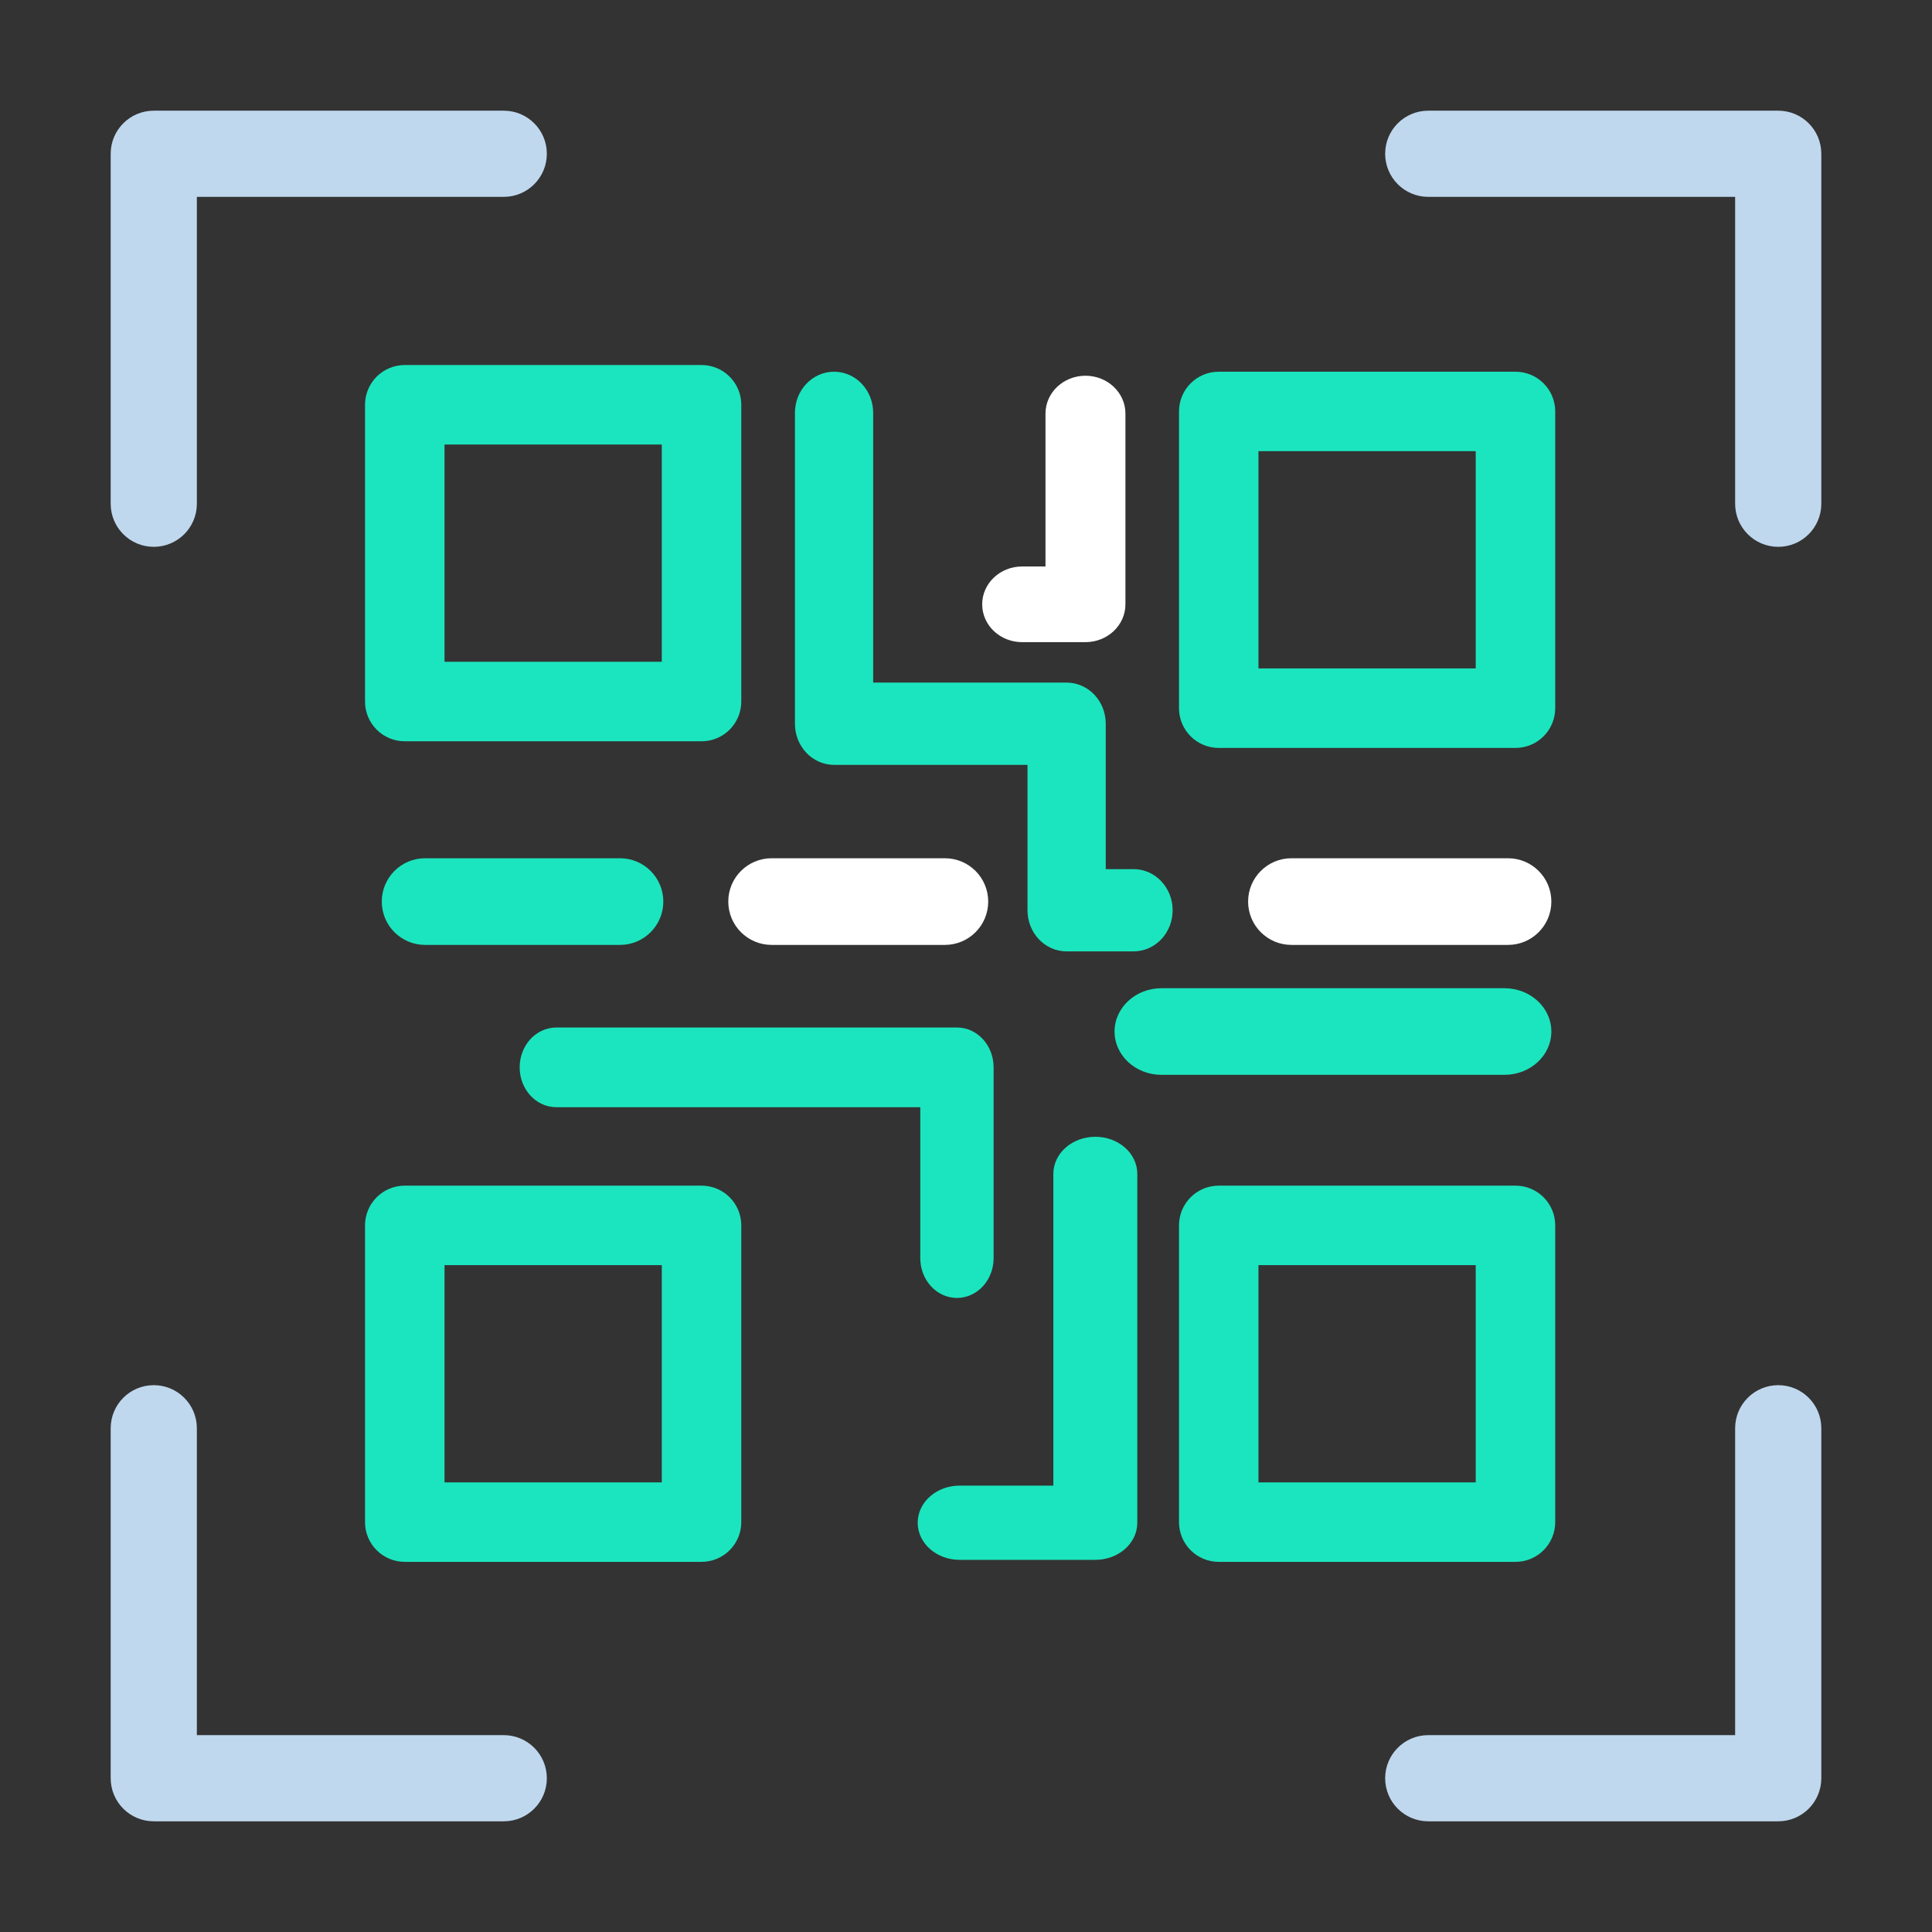
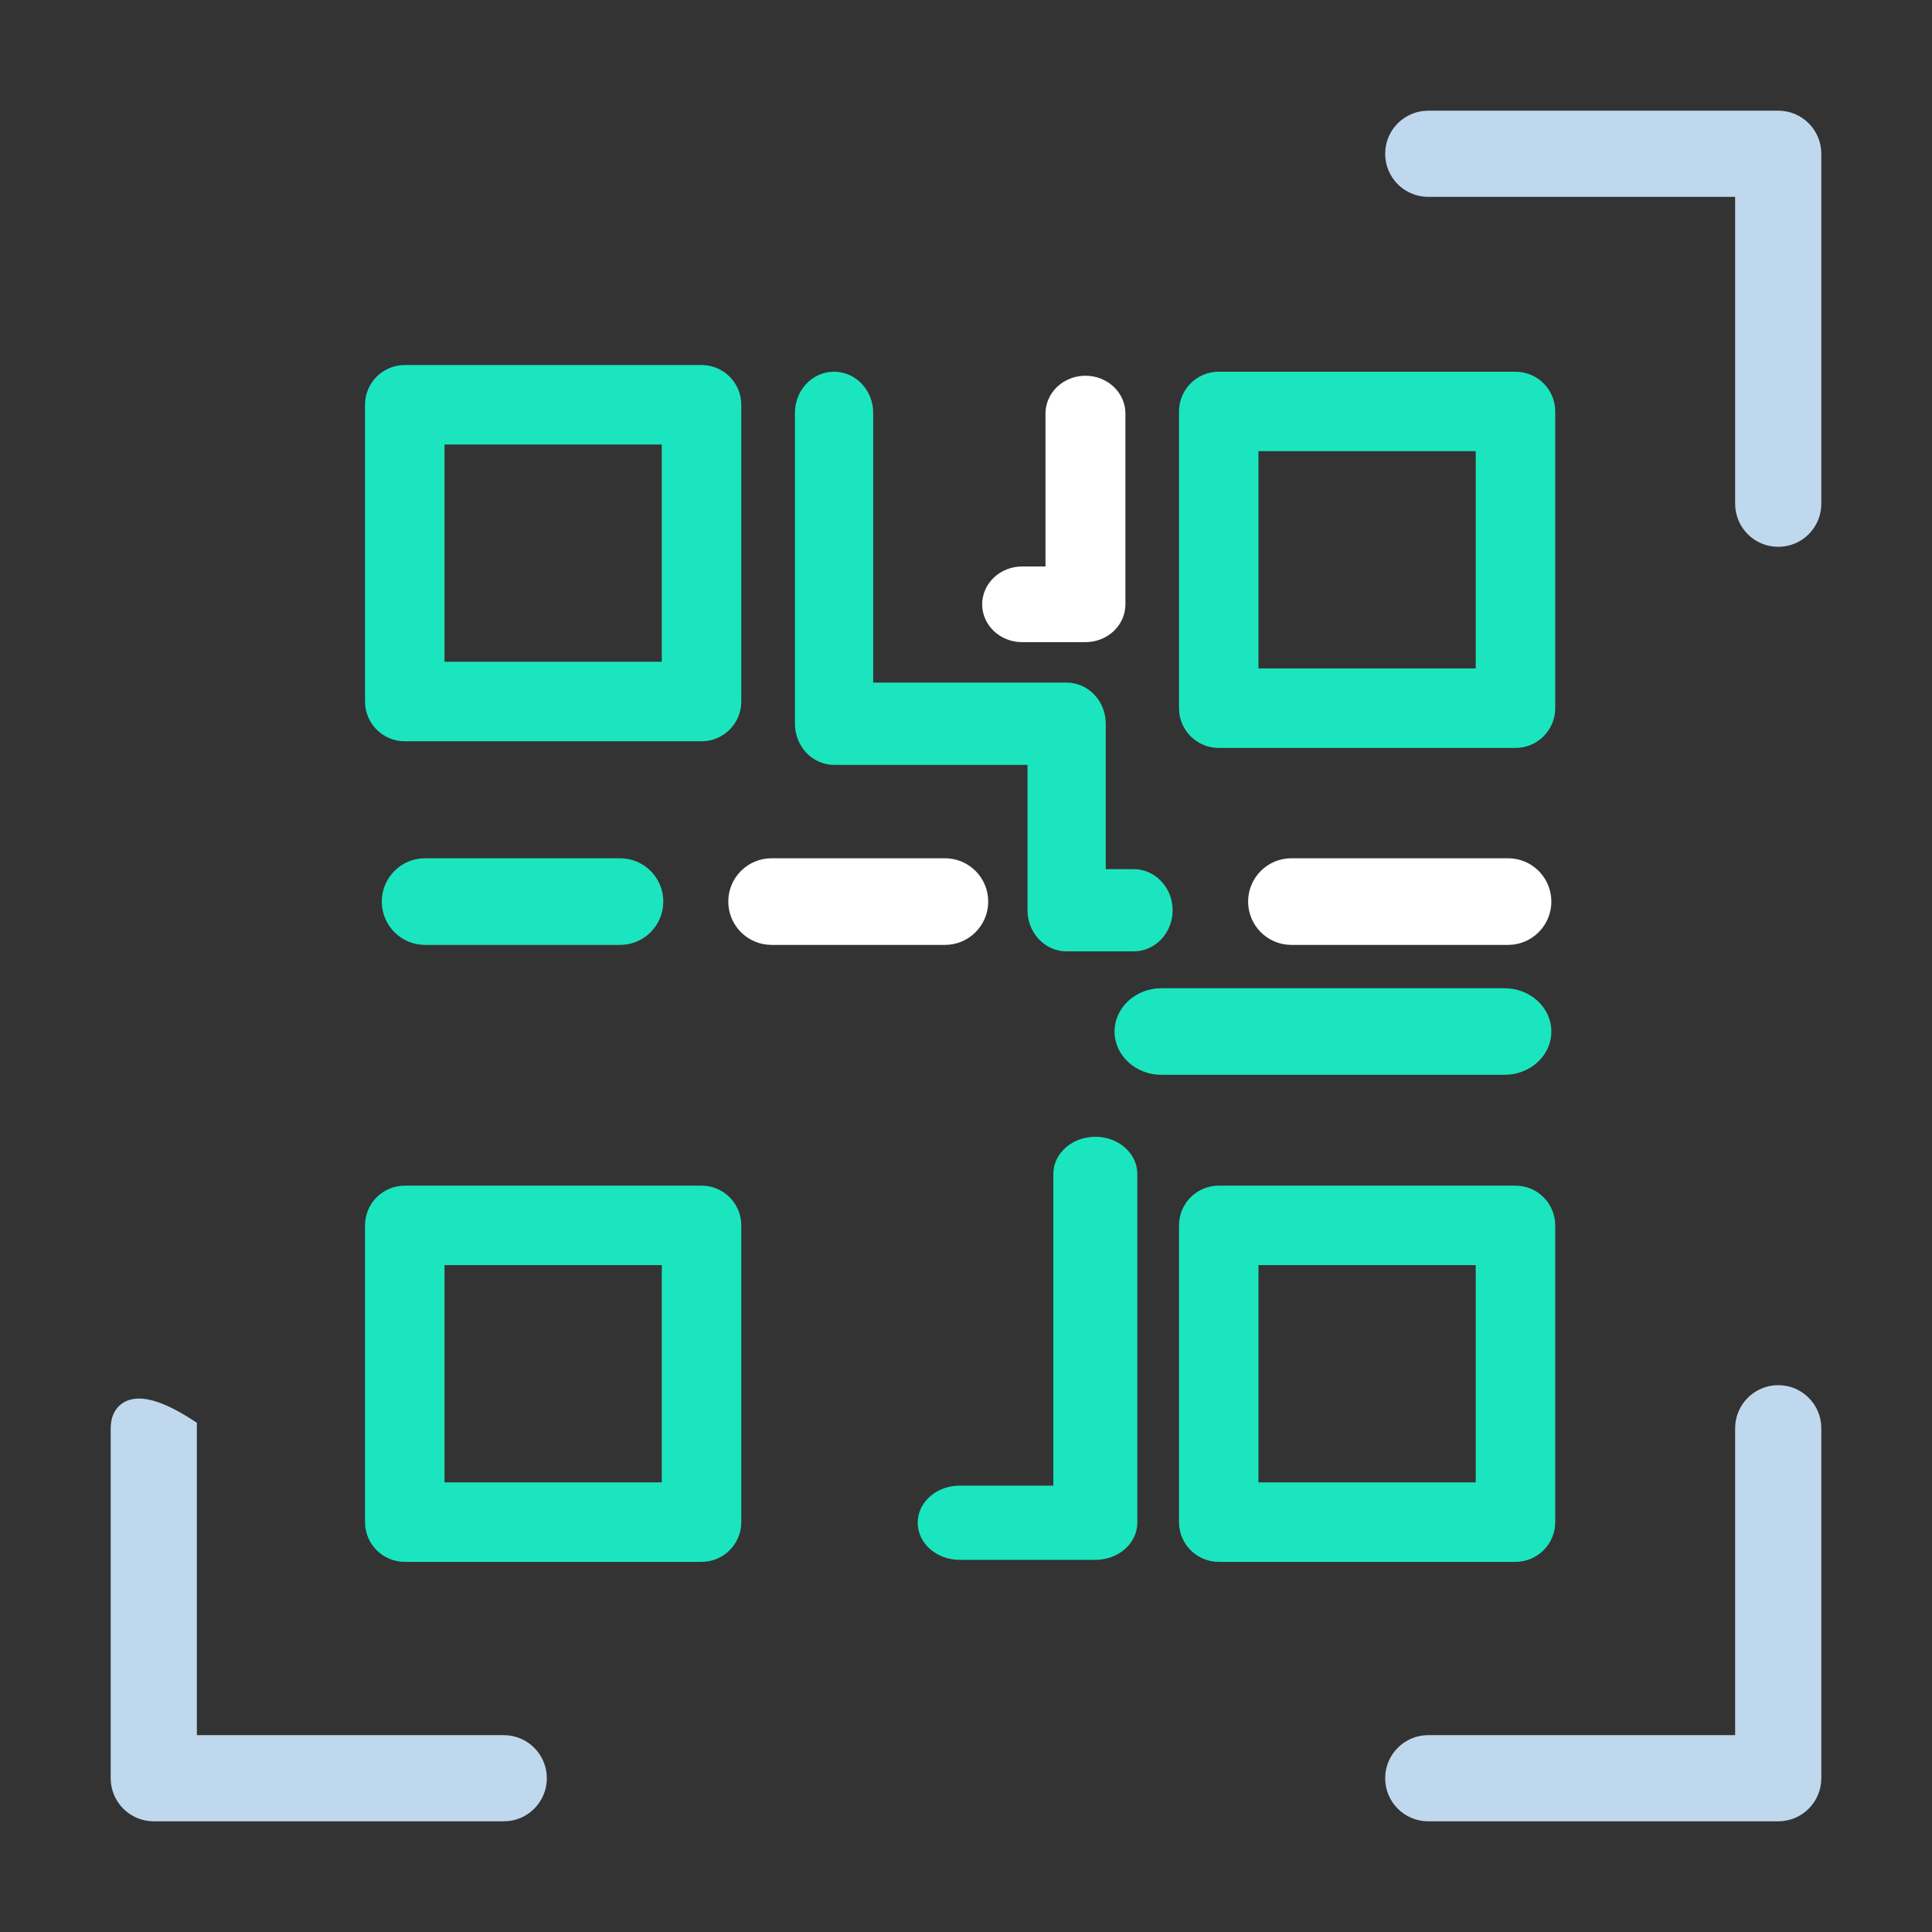
<svg xmlns="http://www.w3.org/2000/svg" width="48" height="48" viewBox="0 0 48 48" fill="none">
  <rect x="0" y="0" width="48" height="48" fill="#333333" stroke="none" />
-   <path d="M3.82 13.336C4.273 13.336 4.641 12.969 4.641 12.516V4.641H12.516C12.969 4.641 13.336 4.273 13.336 3.82C13.336 3.367 12.969 3 12.516 3H3.82C3.367 3 3 3.367 3 3.82V12.516C3 12.969 3.367 13.336 3.82 13.336Z" fill="#C0D8EE" stroke="#C0D8EE" stroke-width="0.5" />
-   <path d="M13.336 44.18C13.336 43.727 12.969 43.359 12.516 43.359H4.641V35.484C4.641 35.031 4.273 34.664 3.82 34.664C3.367 34.664 3 35.031 3 35.484V44.18C3 44.633 3.367 45 3.82 45H12.516C12.969 45 13.336 44.633 13.336 44.18Z" fill="#C0D8EE" stroke="#C0D8EE" stroke-width="0.5" />
+   <path d="M13.336 44.18C13.336 43.727 12.969 43.359 12.516 43.359H4.641V35.484C3.367 34.664 3 35.031 3 35.484V44.18C3 44.633 3.367 45 3.82 45H12.516C12.969 45 13.336 44.633 13.336 44.18Z" fill="#C0D8EE" stroke="#C0D8EE" stroke-width="0.5" />
  <path d="M44.18 34.664C43.727 34.664 43.359 35.031 43.359 35.484V43.359H35.484C35.031 43.359 34.664 43.727 34.664 44.18C34.664 44.633 35.031 45 35.484 45H44.18C44.633 45 45 44.633 45 44.18V35.484C45 35.031 44.633 34.664 44.18 34.664Z" fill="#C0D8EE" stroke="#C0D8EE" stroke-width="0.5" />
  <path d="M44.18 3H35.484C35.031 3 34.664 3.367 34.664 3.82C34.664 4.273 35.031 4.641 35.484 4.641H43.359V12.516C43.359 12.969 43.727 13.336 44.18 13.336C44.633 13.336 45 12.969 45 12.516V3.82C45 3.367 44.633 3 44.18 3Z" fill="#C0D8EE" stroke="#C0D8EE" stroke-width="0.5" />
  <path d="M15.404 23.476C15.998 23.476 16.48 22.994 16.48 22.399C16.48 21.805 15.998 21.323 15.404 21.323L10.561 21.323C9.967 21.323 9.485 21.805 9.485 22.399C9.485 22.994 9.967 23.476 10.561 23.476H15.404Z" fill="#1BE5BE" />
  <path d="M37.377 24.552L28.857 24.552C28.213 24.552 27.691 25.034 27.691 25.628C27.691 26.223 28.213 26.704 28.857 26.704H37.377C38.021 26.704 38.543 26.223 38.543 25.628C38.543 25.034 38.021 24.552 37.377 24.552Z" fill="#1BE5BE" />
  <path d="M17.429 9.319H10.057C9.649 9.319 9.319 9.649 9.319 10.057V17.429C9.319 17.837 9.649 18.167 10.057 18.167H17.429C17.837 18.167 18.167 17.837 18.167 17.429V10.057C18.167 9.649 17.837 9.319 17.429 9.319ZM16.692 16.692H10.794V10.794H16.692V16.692Z" fill="#1BE5BE" stroke="#1BE5BE" stroke-width="0.5" />
  <path d="M9.319 37.817C9.319 38.224 9.649 38.554 10.057 38.554H17.429C17.837 38.554 18.167 38.224 18.167 37.817V30.444C18.167 30.037 17.837 29.707 17.429 29.707H10.057C9.649 29.707 9.319 30.037 9.319 30.444V37.817ZM10.794 31.182H16.692V37.08H10.794V31.182Z" fill="#1BE5BE" stroke="#1BE5BE" stroke-width="0.5" />
  <path d="M38.389 10.222C38.389 9.815 38.059 9.485 37.652 9.485H30.279C29.872 9.485 29.542 9.815 29.542 10.222V17.595C29.542 18.002 29.872 18.332 30.279 18.332H37.652C38.059 18.332 38.389 18.002 38.389 17.595V10.222ZM36.914 16.857H31.016V10.959H36.914V16.857Z" fill="#1BE5BE" stroke="#1BE5BE" stroke-width="0.5" />
  <path d="M38.389 37.817V30.444C38.389 30.037 38.059 29.707 37.652 29.707H30.279C29.872 29.707 29.542 30.037 29.542 30.444V37.817C29.542 38.224 29.872 38.554 30.279 38.554H37.652C38.059 38.554 38.389 38.224 38.389 37.817ZM36.914 37.08H31.016V31.182H36.914V37.08Z" fill="#1BE5BE" stroke="#1BE5BE" stroke-width="0.5" />
-   <path d="M13.111 26.518C13.111 26.954 13.429 27.308 13.822 27.308H23.064V31.257C23.064 31.694 23.383 32.047 23.775 32.047C24.168 32.047 24.486 31.694 24.486 31.257V26.518C24.486 26.081 24.168 25.728 23.775 25.728H13.822C13.429 25.728 13.111 26.081 13.111 26.518Z" fill="#1BE5BE" stroke="#1BE5BE" stroke-width="0.4" />
  <path d="M20.722 9.485C20.323 9.485 20 9.831 20 10.257V17.981C20 18.407 20.323 18.753 20.722 18.753H25.778V22.615C25.778 23.042 26.101 23.387 26.5 23.387H28.162C28.561 23.387 28.884 23.042 28.884 22.615C28.884 22.189 28.561 21.843 28.162 21.843H27.222V17.981C27.222 17.554 26.899 17.209 26.5 17.209H21.444V10.257C21.444 9.831 21.121 9.485 20.722 9.485Z" fill="#1BE5BE" stroke="#1BE5BE" stroke-width="0.5" />
  <path d="M26.37 37.11H23.843C23.377 37.11 23 37.433 23 37.832C23 38.231 23.377 38.554 23.843 38.554H27.213C27.678 38.554 28.056 38.231 28.056 37.832V29.165C28.056 28.766 27.678 28.443 27.213 28.443C26.748 28.443 26.37 28.766 26.37 29.165V37.11Z" fill="#1BE5BE" stroke="#1BE5BE" stroke-width="0.4" />
  <path d="M19.171 23.476H23.476C24.07 23.476 24.552 22.994 24.552 22.399C24.552 21.805 24.07 21.323 23.476 21.323H19.171C18.576 21.323 18.094 21.805 18.094 22.399C18.094 22.994 18.576 23.476 19.171 23.476Z" fill="white" />
  <path d="M37.466 21.323H32.085C31.491 21.323 31.009 21.805 31.009 22.399C31.009 22.994 31.491 23.476 32.085 23.476H37.466C38.061 23.476 38.543 22.994 38.543 22.399C38.543 21.805 38.061 21.323 37.466 21.323Z" fill="white" />
  <path d="M26.968 15.804C27.433 15.804 27.811 15.451 27.811 15.014V10.275C27.811 9.838 27.433 9.485 26.968 9.485C26.503 9.485 26.125 9.838 26.125 10.275V14.224H25.394C24.929 14.224 24.552 14.578 24.552 15.014C24.552 15.451 24.929 15.804 25.394 15.804H26.968Z" fill="white" stroke="white" stroke-width="0.3" />
</svg>